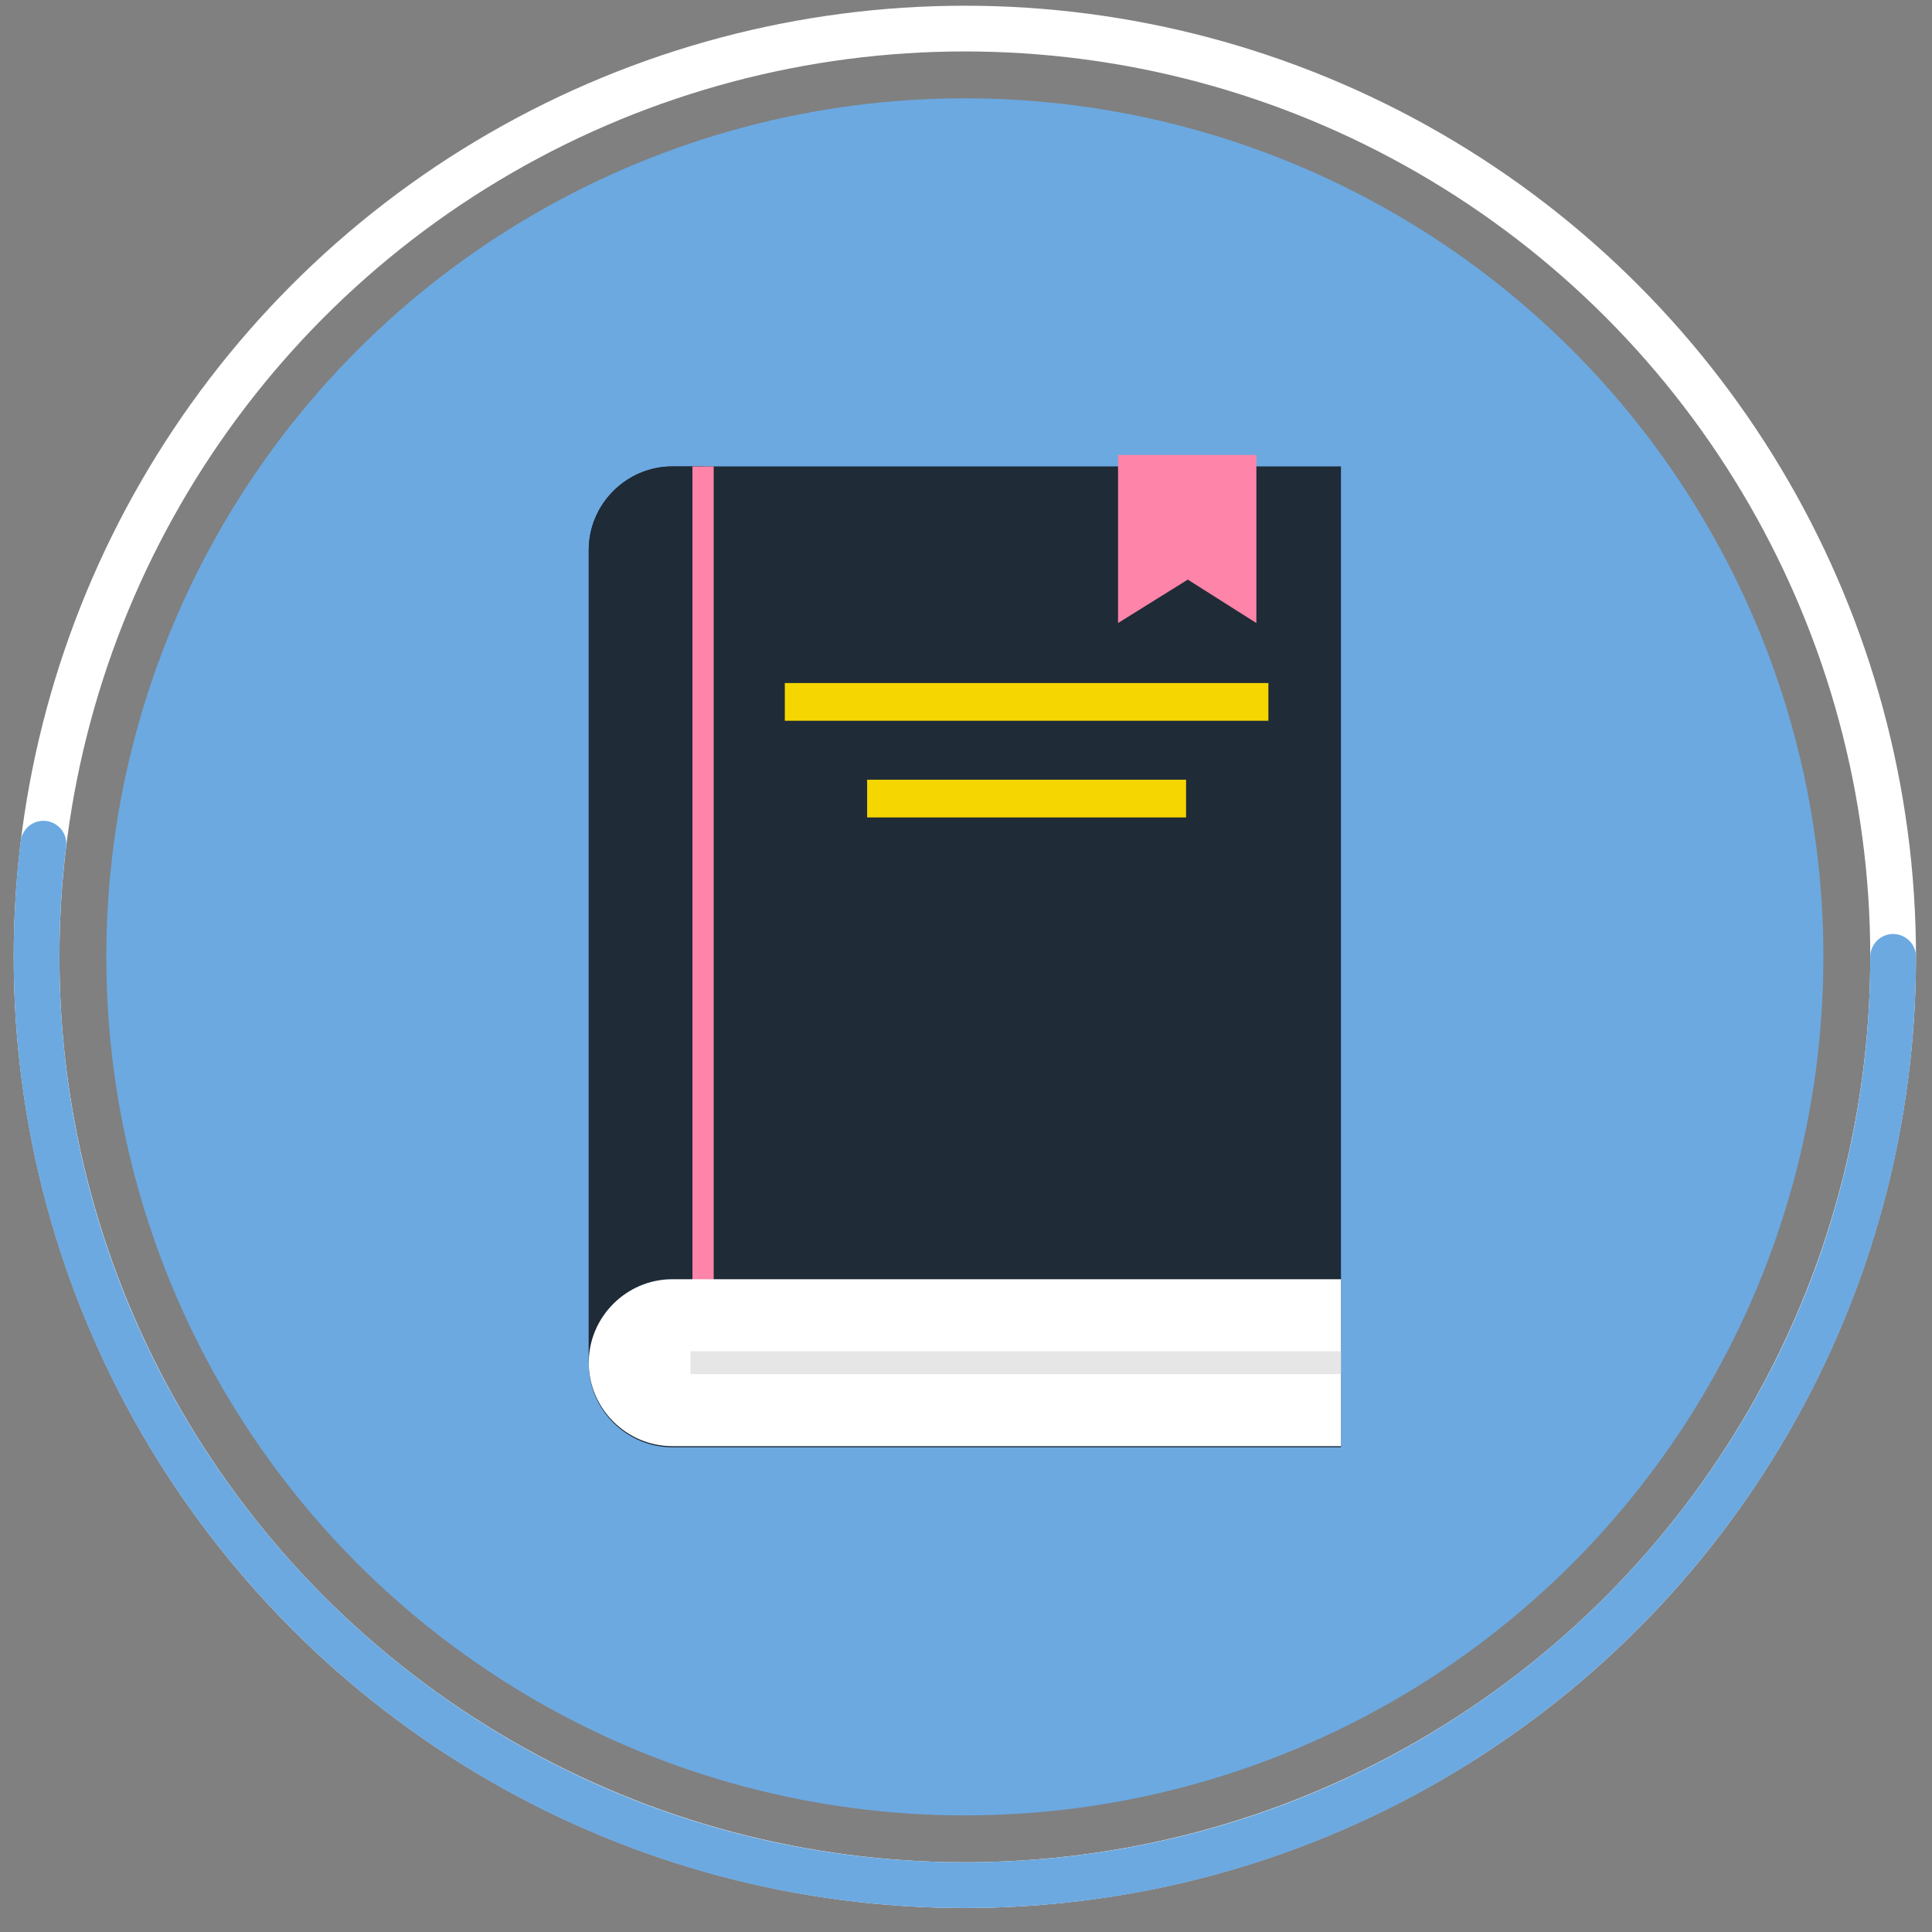
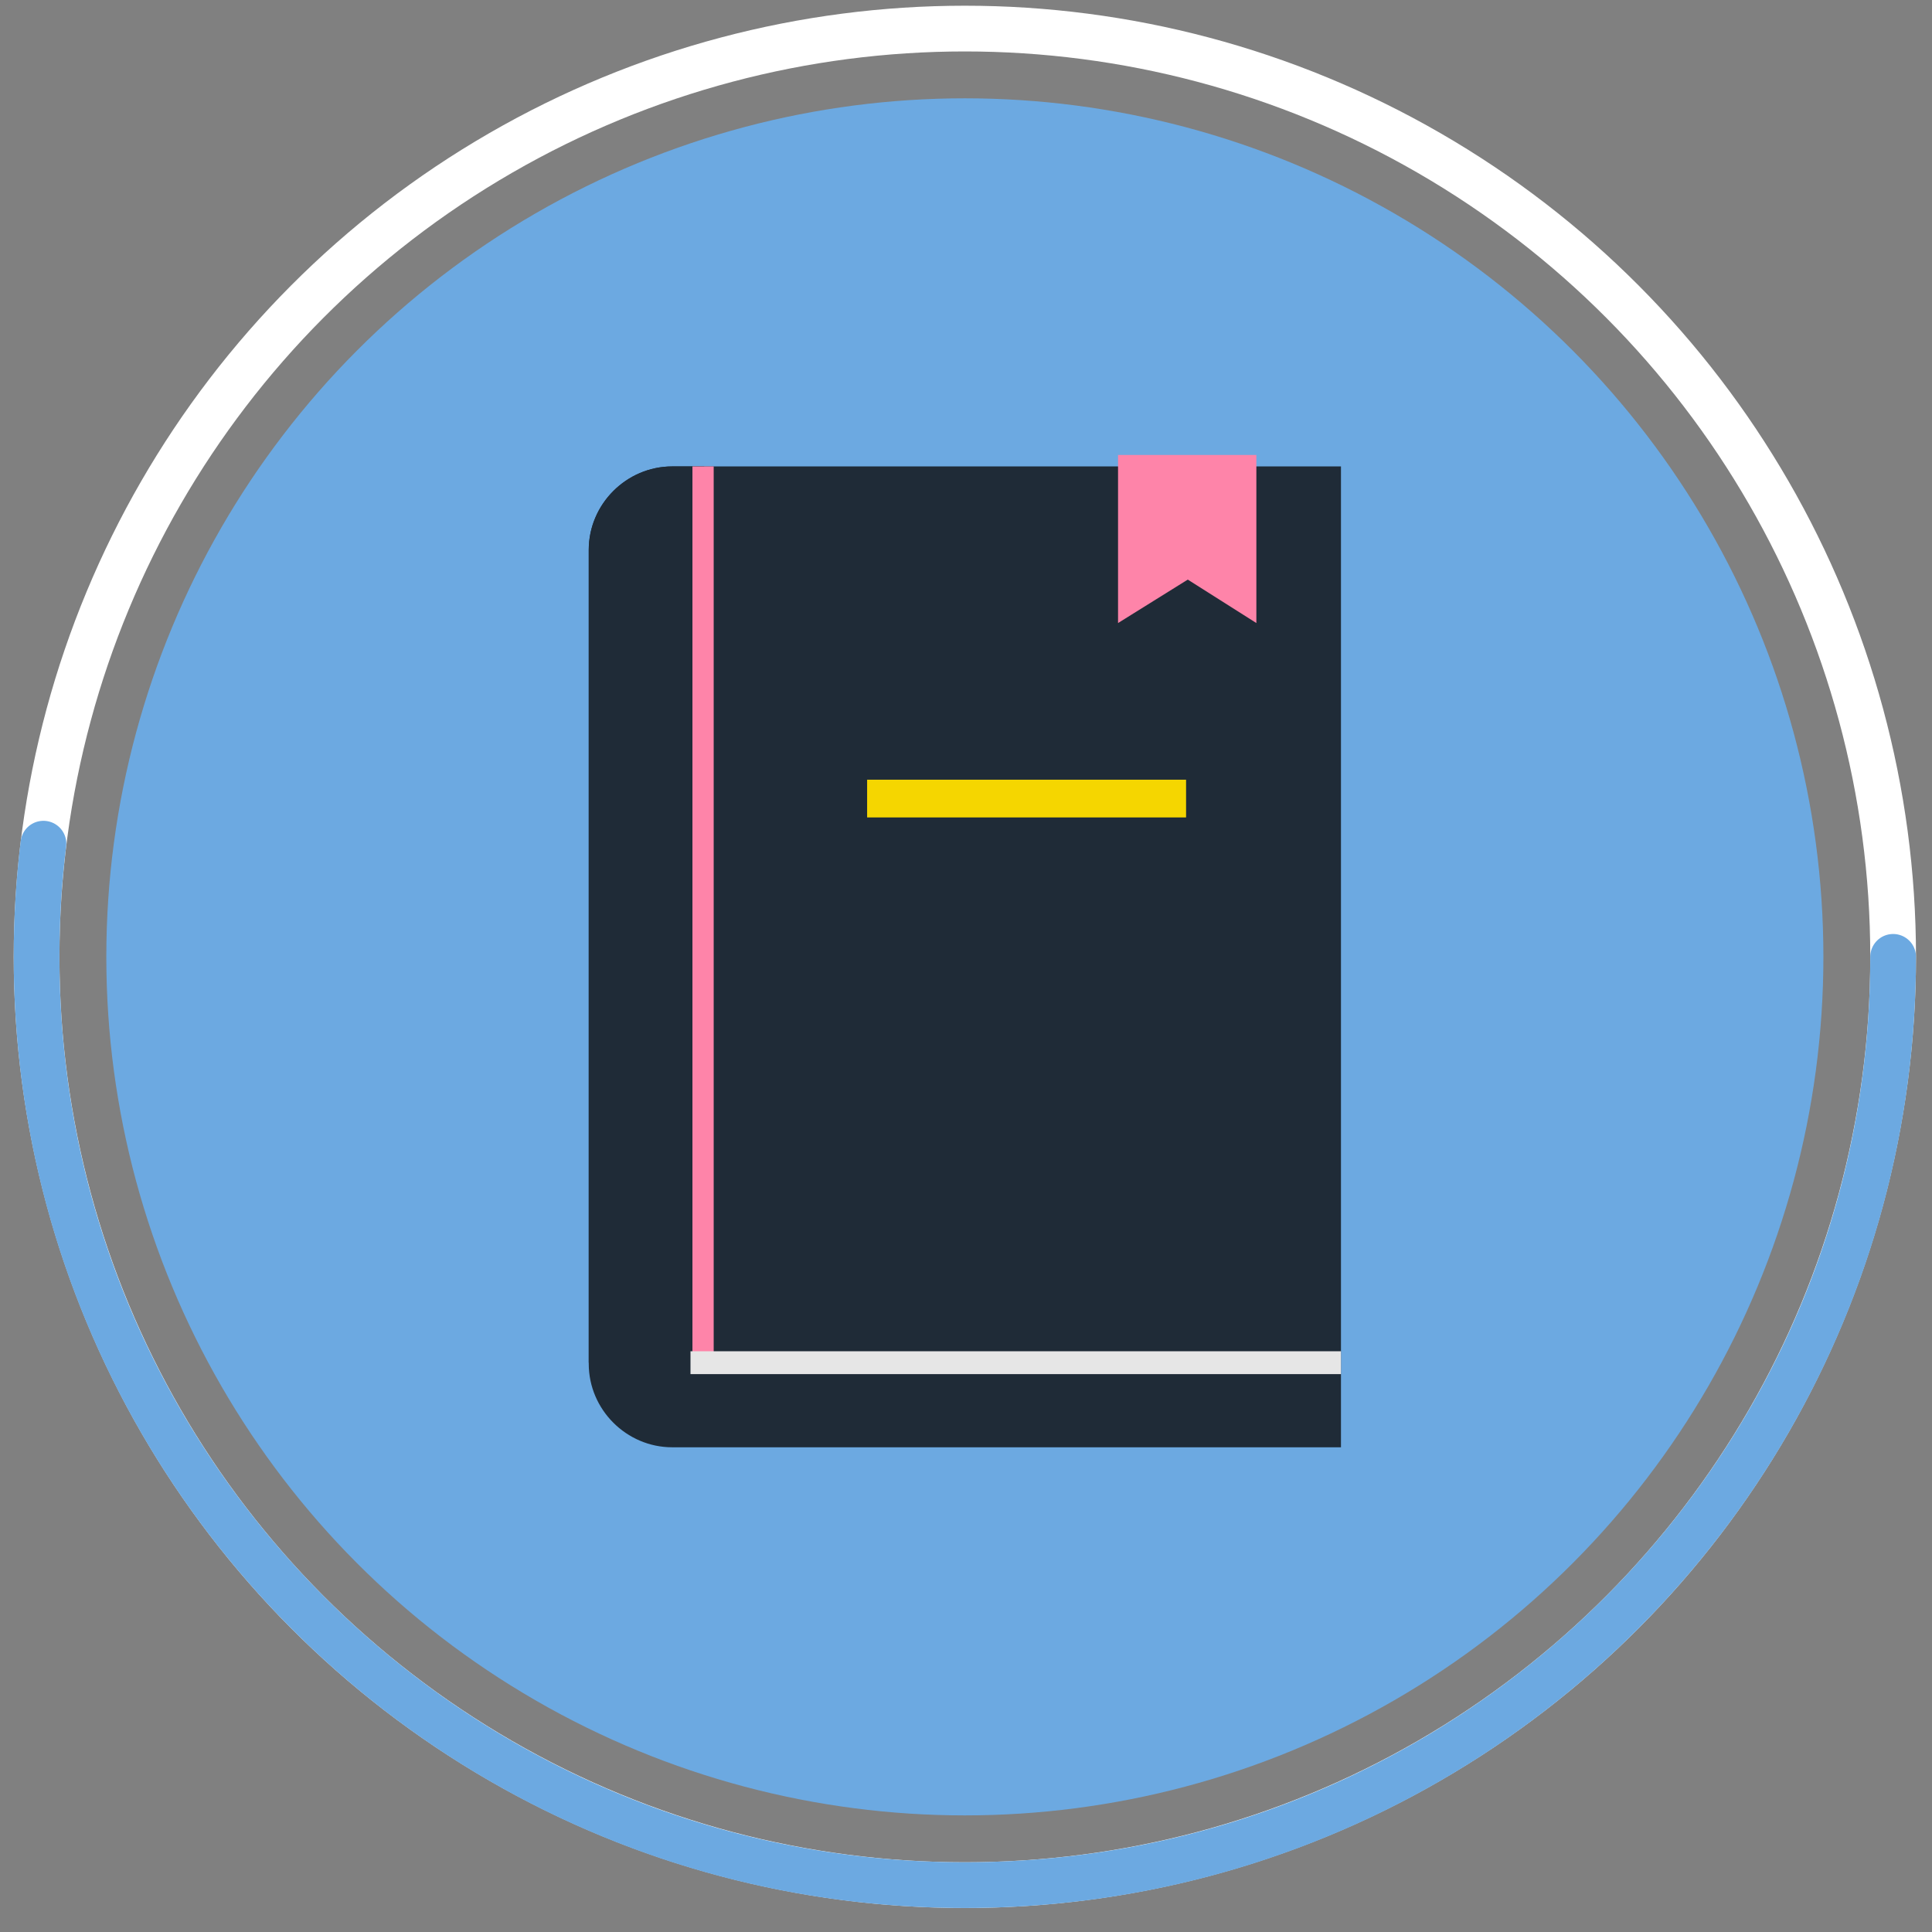
<svg xmlns="http://www.w3.org/2000/svg" version="1.1" id="Capa_1" x="0px" y="0px" viewBox="0 0 169 169" style="enable-background:new 0 0 169 169;" xml:space="preserve">
  <rect x="0" y="0" width="169" height="169" fill="#808080" stroke="none" />
  <style type="text/css">
	.st0{fill:none;stroke:#FFFFFF;stroke-width:4;stroke-miterlimit:10;}
	.st1{fill:none;stroke:#6CA9E1;stroke-width:4;stroke-linecap:round;stroke-linejoin:round;stroke-miterlimit:10;}
	.st2{fill:#6CA9E1;}
	.st3{fill:#1F2B37;}
	.st4{fill:none;stroke:#FE84A9;stroke-width:1.859;stroke-miterlimit:10;}
	.st5{fill:#FFFFFF;}
	.st6{fill:none;stroke:#E6E6E6;stroke-width:2;stroke-miterlimit:10;}
	.st7{fill:#FE84A9;}
	.st8{fill:#F5D600;}
</style>
  <circle class="st0" cx="84.4" cy="83.7" r="81.2" />
  <path class="st1" d="M165.6,83.7c0,44.8-36.3,81.2-81.2,81.2S3.2,128.5,3.2,83.7c0-3.4,0.2-6.7,0.6-9.9" />
  <circle class="st2" cx="84.4" cy="83.7" r="75.1" />
  <g>
    <path class="st3" d="M117.3,126.6H58.8c-4,0-7.3-3.3-7.3-7.3V48.1c0-4,3.3-7.3,7.3-7.3h58.5V126.6z" />
    <path class="st3" d="M61.5,119.2H51.5V48.1c0-4,3.3-7.3,7.3-7.3h2.8V119.2z" />
    <line class="st4" x1="61.5" y1="40.8" x2="61.5" y2="119.2" />
-     <path class="st5" d="M117.3,111.9H58.8c-4,0-7.3,3.3-7.3,7.3v0c0,4,3.3,7.3,7.3,7.3h58.5V111.9z" />
    <line class="st6" x1="60.4" y1="119.2" x2="117.3" y2="119.2" />
    <polygon class="st7" points="109.9,54.5 103.9,50.7 97.8,54.5 97.8,39.8 109.9,39.8  " />
    <g>
      <rect x="75.9" y="68.3" transform="matrix(-1 8.994082e-11 -8.994082e-11 -1 179.651 139.804)" class="st8" width="27.9" height="3.3" />
-       <rect x="68.7" y="59.7" transform="matrix(-1 8.967570e-11 -8.967570e-11 -1 179.651 122.748)" class="st8" width="42.3" height="3.3" />
    </g>
  </g>
</svg>